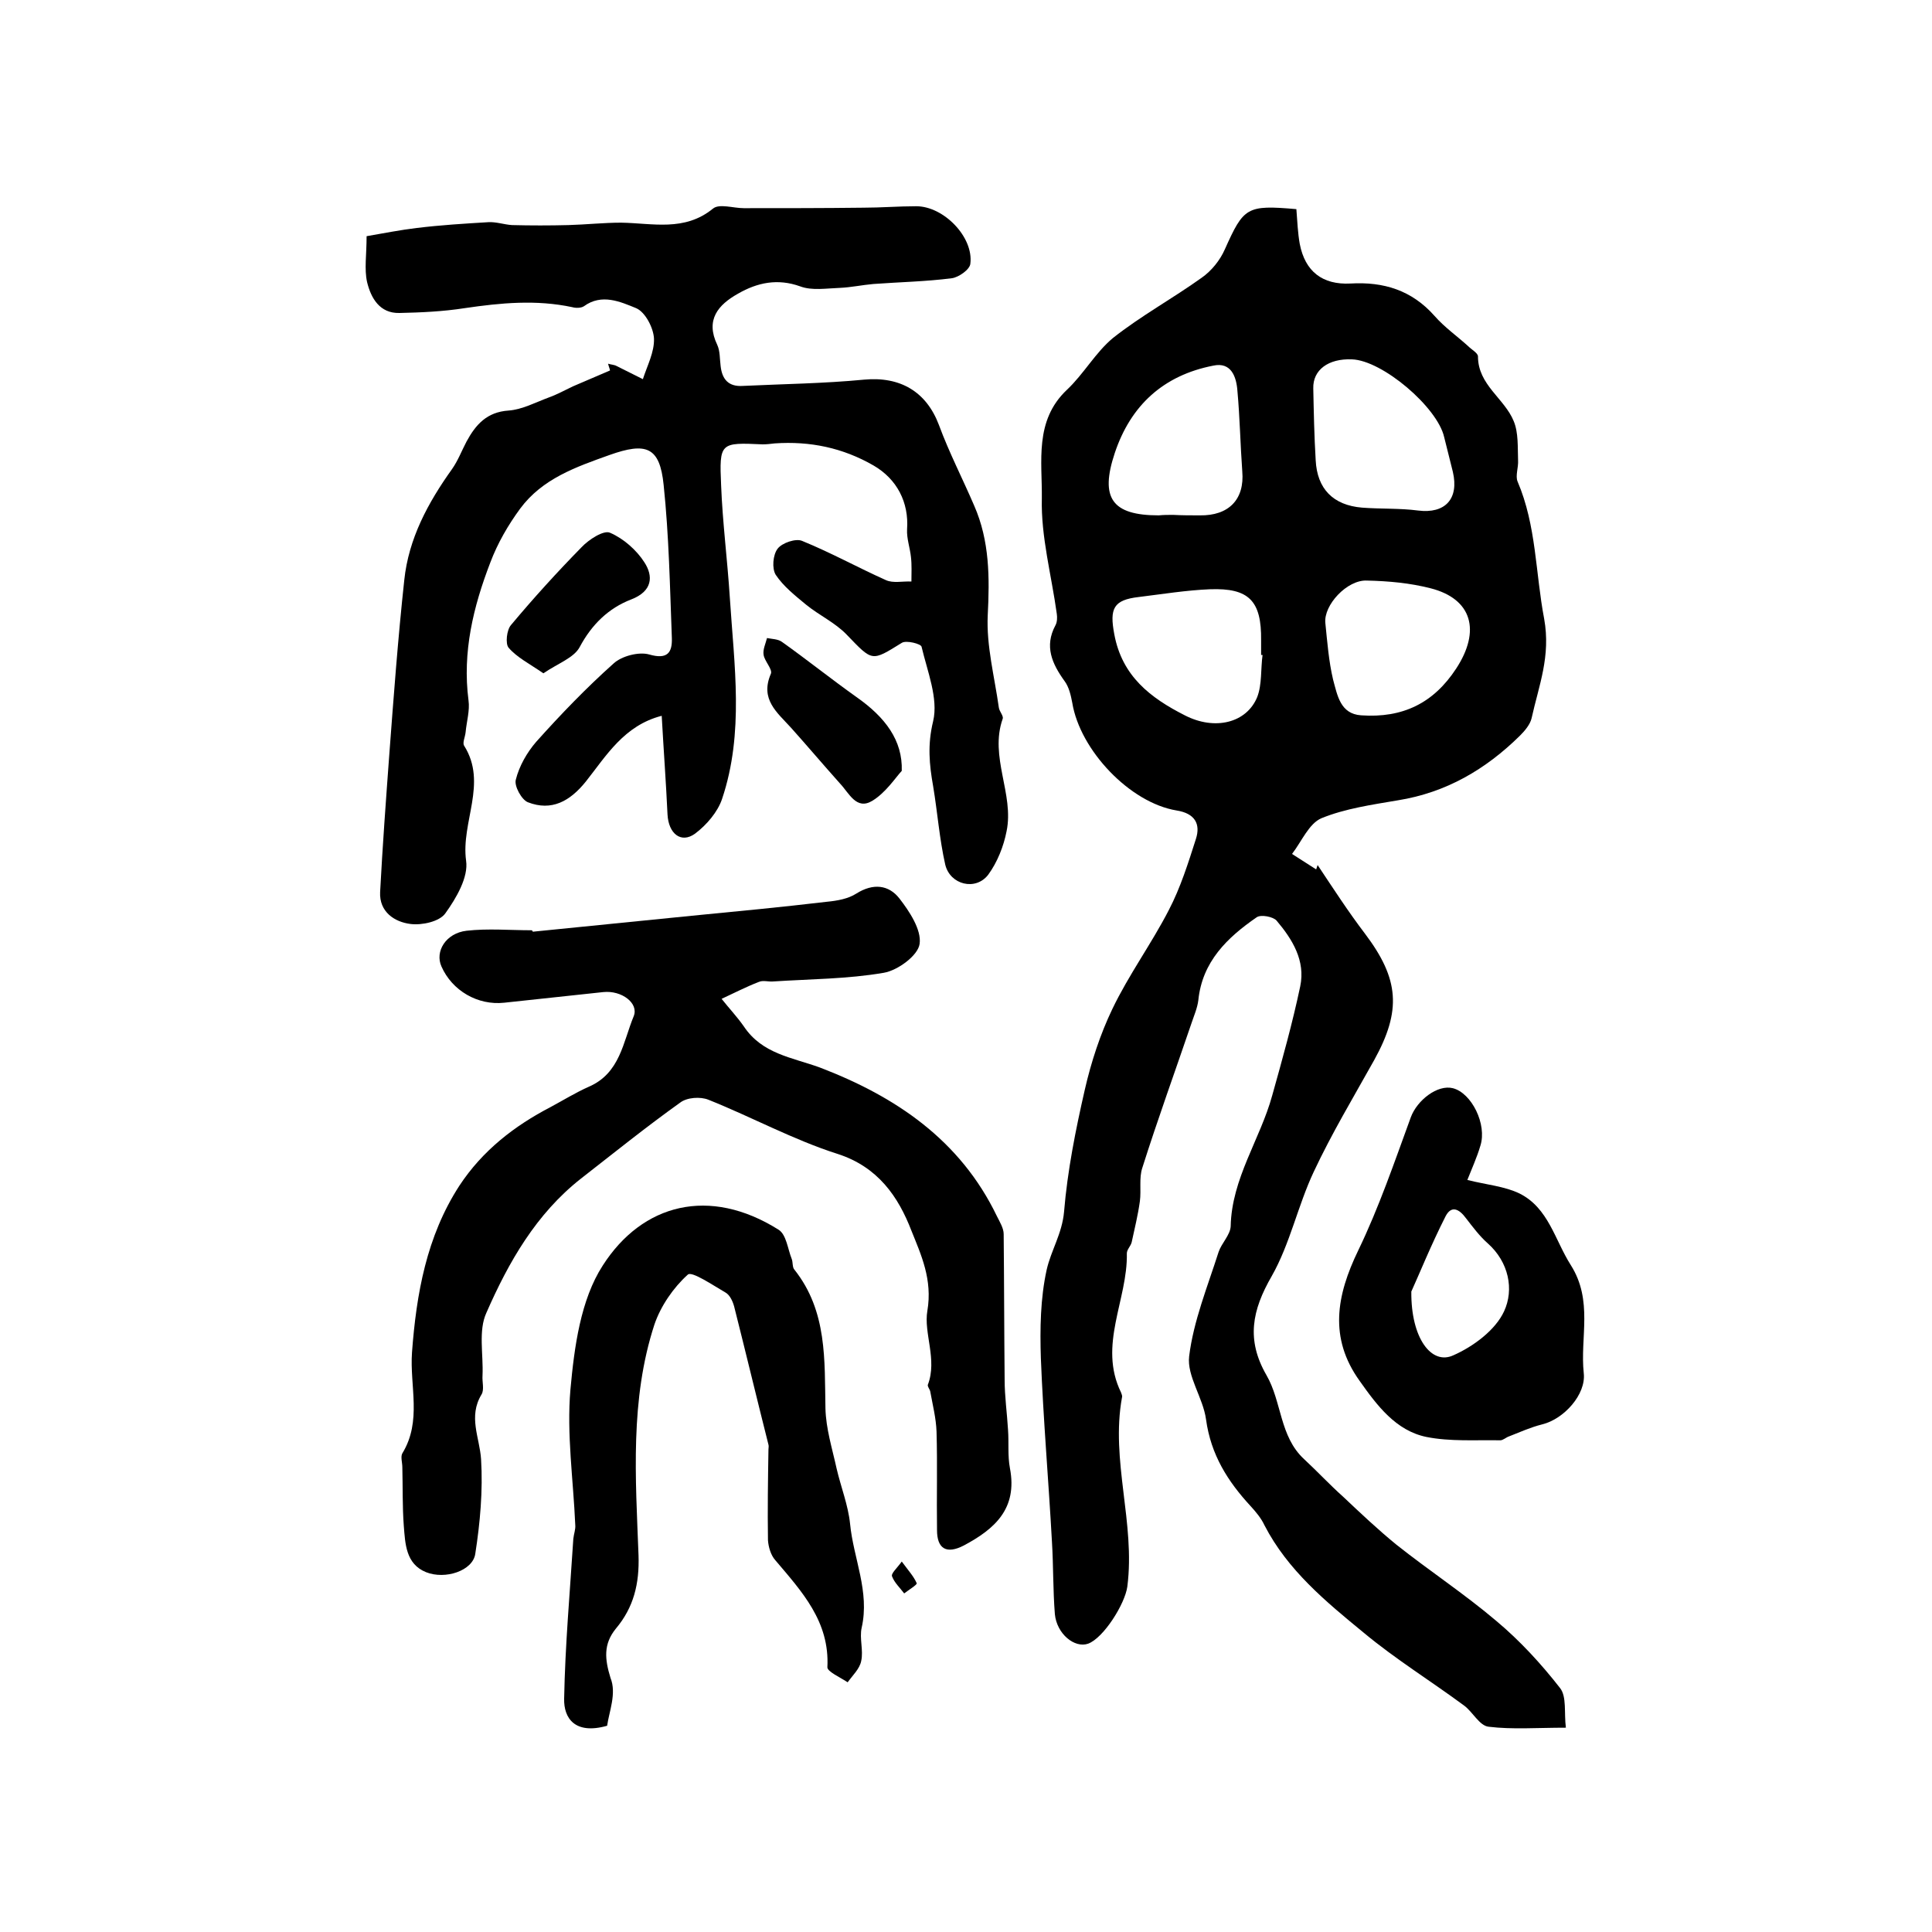
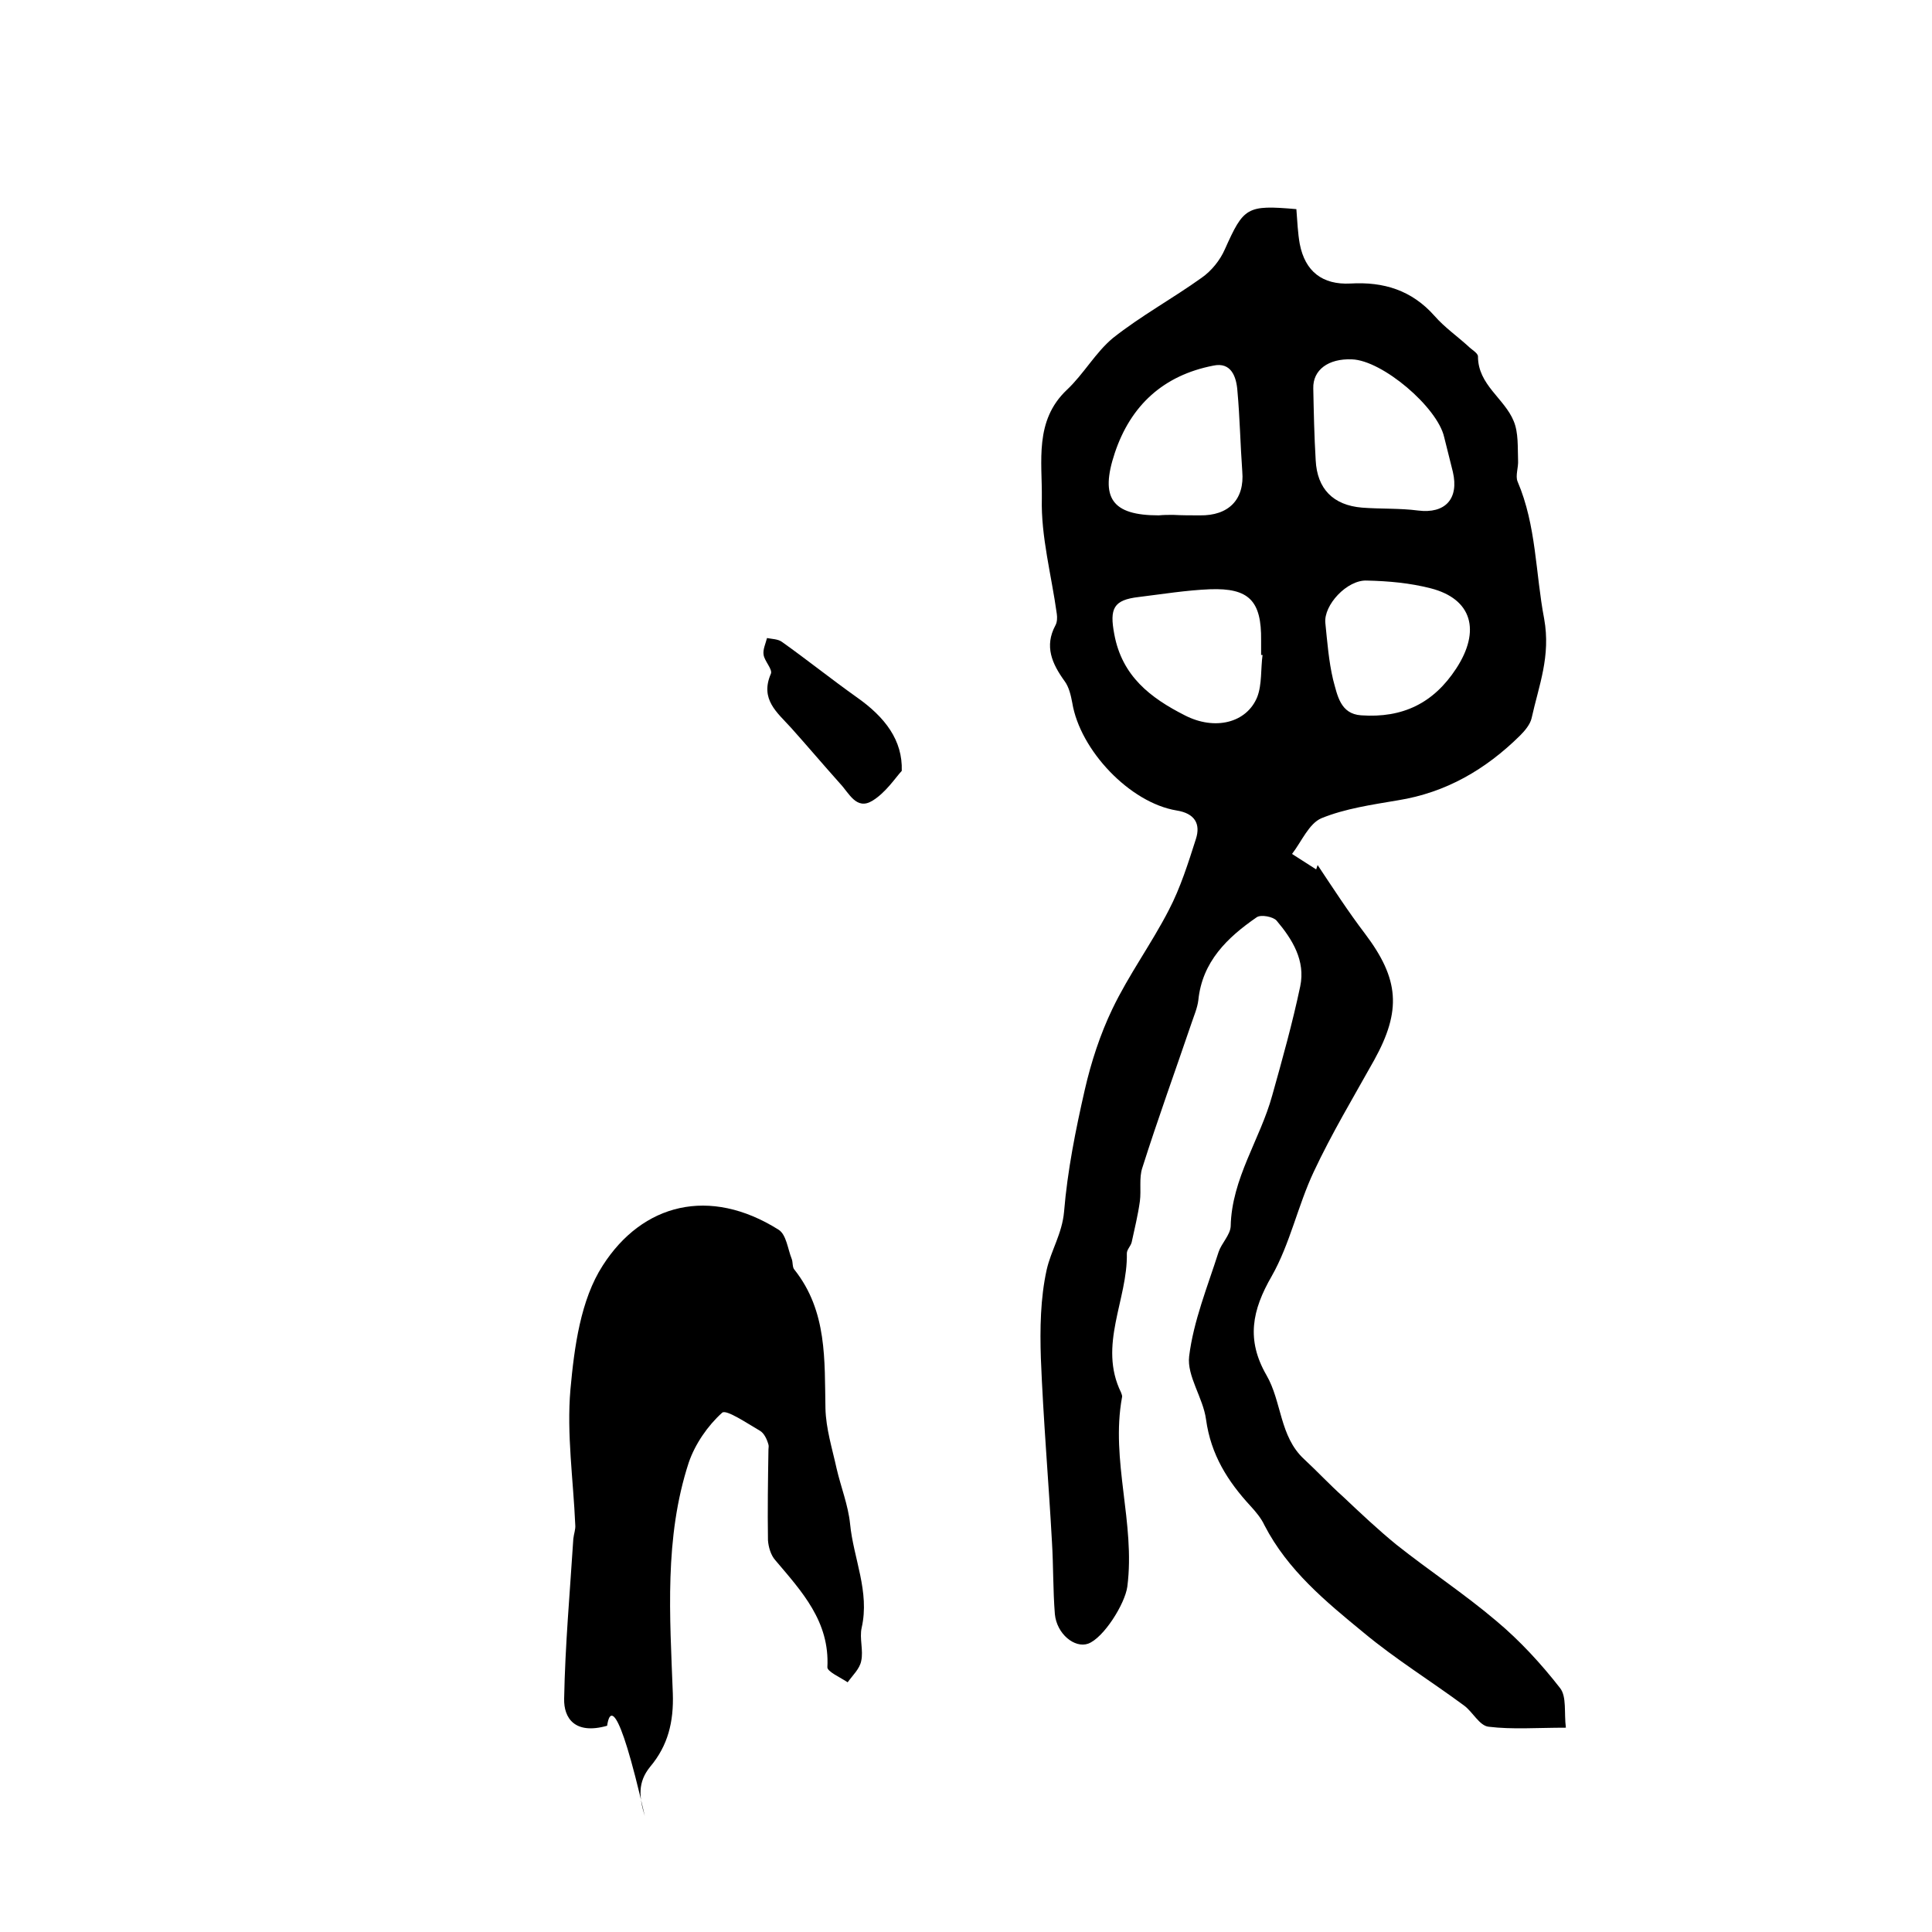
<svg xmlns="http://www.w3.org/2000/svg" version="1.1" id="图层_1" x="0px" y="0px" viewBox="0 0 400 400" style="enable-background:new 0 0 400 400;" xml:space="preserve">
  <style type="text/css">
	.st0{fill:#FFFFFF;}
</style>
  <g>
    <path d="M268.4,43.3c0.2,2.6,0.3,5,0.7,7.2c1.1,5.7,4.7,8.5,10.5,8.2c6.9-0.4,12.7,1.4,17.4,6.7c2.1,2.4,4.7,4.2,7,6.3   c0.7,0.7,2,1.4,2,2.1c0,5.9,5.5,8.7,7.4,13.4c1,2.4,0.8,5.4,0.9,8.1c0.1,1.5-0.6,3.2-0.1,4.4c3.9,9.1,3.7,19,5.5,28.4   c1.4,7.8-1.1,13.8-2.6,20.6c-0.3,1.3-1.4,2.6-2.4,3.6c-7.1,7-15.3,11.8-25.3,13.4c-5.3,0.9-10.9,1.7-15.8,3.7   c-2.6,1.1-4.1,4.8-6.1,7.4c1.7,1.1,3.3,2.1,5,3.2c0.1-0.3,0.2-0.6,0.3-0.9c3.2,4.8,6.3,9.6,9.8,14.2c7.1,9.4,7.6,15.9,1.9,26.2   c-4.3,7.7-8.8,15.2-12.5,23.1c-3.3,7-4.9,14.9-8.7,21.6c-4.1,7.1-5.3,13.2-1.1,20.5c3.2,5.5,2.7,12.7,7.8,17.4   c2.7,2.5,5.3,5.3,8.1,7.8c3.6,3.4,7.2,6.8,11,9.9c6.8,5.4,14.1,10.2,20.7,15.8c4.9,4.1,9.3,8.9,13.2,13.9c1.4,1.8,0.8,5.1,1.2,8.2   c-6,0-11.1,0.4-16-0.2c-1.9-0.2-3.3-3.1-5.1-4.4c-6.9-5.1-14.2-9.6-20.8-15.1c-7.8-6.4-15.7-12.9-20.5-22.2c-0.7-1.5-1.8-2.8-2.9-4   c-4.7-5.1-8.2-10.6-9.2-17.9c-0.6-4.5-4-9-3.5-13.1c0.9-7.3,3.8-14.4,6.1-21.6c0.6-1.8,2.4-3.5,2.5-5.3c0.2-9.9,6.1-18,8.6-27.1   c2.1-7.5,4.2-15,5.8-22.6c1.1-5.3-1.6-9.7-4.9-13.6c-0.7-0.8-3.2-1.3-4.1-0.7c-6.1,4.2-11.3,9.2-12.1,17.2   c-0.2,1.6-0.9,3.2-1.4,4.7c-3.4,10-7,19.9-10.2,30c-0.7,2.1-0.2,4.6-0.5,6.9c-0.4,2.9-1.1,5.7-1.7,8.5c-0.2,0.8-1,1.5-1,2.3   c0.2,9.6-6,19-1.2,28.8c0.1,0.3,0.3,0.7,0.2,1c-2.4,13.1,2.8,26,1.1,39.2c-0.5,3.6-4.9,10.6-8.1,11.8c-2.8,1-6.5-2-6.9-6.1   c-0.4-5-0.3-10-0.6-14.9c-0.7-12.7-1.8-25.4-2.3-38.1c-0.2-6.1-0.1-12.4,1.2-18.3c0.9-4,3.2-7.5,3.6-12c0.7-8.5,2.4-17,4.3-25.3   c1.3-5.7,3.2-11.5,5.7-16.7c3.4-7.1,8.1-13.5,11.7-20.5c2.4-4.6,4-9.7,5.6-14.7c1-3.1-0.2-5.3-4-5.9c-9.7-1.6-20-12.5-21.6-22.3   c-0.3-1.6-0.7-3.3-1.6-4.5c-2.6-3.6-4.2-7.2-1.9-11.5c0.4-0.7,0.4-1.7,0.3-2.4c-1.1-8-3.3-16-3.1-23.9c0.1-7.6-1.6-16.1,5.2-22.5   c3.5-3.3,5.9-7.7,9.5-10.7c5.8-4.6,12.4-8.2,18.4-12.5c2-1.4,3.8-3.6,4.8-5.9C257.5,42.9,258.1,42.4,268.4,43.3z M279.9,74.4   c-4.9-0.2-8.1,2.2-8,6c0.1,5,0.2,9.9,0.5,14.9c0.3,5.9,3.6,9.3,9.6,9.8c3.9,0.3,7.8,0.1,11.6,0.6c5.6,0.7,8.5-2.4,7.2-8   c-0.6-2.4-1.2-4.8-1.8-7.2C297.6,84.3,286.2,74.6,279.9,74.4z M261.4,135.6c-0.1,0-0.2,0-0.3,0c0-1,0-2,0-3   c0.1-8.2-2.5-10.9-10.6-10.6c-4.9,0.2-9.8,1-14.7,1.6c-5.3,0.6-6.1,2.4-5.1,7.7c1.6,8.7,7.5,13.2,14.6,16.8   c6.2,3.2,12.8,1.6,15-3.8C261.3,141.7,261,138.5,261.4,135.6z M242.9,106.6C242.9,106.6,242.9,106.6,242.9,106.6   c1.8,0.1,3.7,0.1,5.5,0.1c6,0.1,9.3-3.3,8.8-9.1c-0.4-5.5-0.5-11.1-1-16.6c-0.2-3-1.3-6.1-5-5.3c-10.3,2-17.1,8.2-20.4,18.1   c-3.1,9.3-0.6,12.9,9.1,12.9C240.9,106.6,241.9,106.6,242.9,106.6z M281.8,148.1c8.6,0.6,15-2.5,19.7-9.7   c5.1-7.8,3.3-14.4-5.3-16.6c-4.3-1.1-8.7-1.5-13.2-1.6c-4.1-0.2-9,5.1-8.6,8.8c0.4,3.9,0.7,7.9,1.6,11.7   C276.9,144,277.5,147.8,281.8,148.1z" />
-     <path d="M137,148.2c-7.8,2-11.5,8.3-15.7,13.6c-3.3,4.1-7.1,6.2-12,4.3c-1.3-0.5-2.9-3.4-2.5-4.7c0.7-2.8,2.3-5.6,4.2-7.8   c5.1-5.7,10.4-11.2,16-16.2c1.7-1.6,5.3-2.5,7.4-1.9c3.8,1.1,4.8-0.4,4.7-3.4c-0.4-10.6-0.6-21.2-1.7-31.7   c-0.8-7.9-3.6-8.9-11.2-6.2c-7,2.5-13.9,4.9-18.5,11.1c-2.5,3.4-4.7,7.2-6.2,11.2C98,125.6,95.7,135,97,145   c0.3,2.1-0.4,4.4-0.6,6.6c-0.1,1-0.7,2.2-0.3,2.8c4.9,7.8-0.7,15.8,0.4,23.8c0.5,3.4-2,7.7-4.3,10.9c-1.2,1.7-4.8,2.5-7.2,2.2   c-3.3-0.4-6.5-2.5-6.3-6.6c0.5-9.5,1.2-19,1.9-28.5c0.9-12,1.8-24.1,3.1-36.1c0.9-8.6,4.9-16,9.9-23c1.2-1.7,2-3.8,3-5.7   c1.9-3.5,4.2-6.1,8.7-6.4c2.8-0.2,5.6-1.7,8.3-2.7c1.7-0.6,3.3-1.5,5-2.3c2.6-1.1,5.1-2.2,7.7-3.3c-0.1-0.5-0.3-0.9-0.4-1.4   c0.6,0.2,1.3,0.2,1.8,0.5c1.8,0.9,3.6,1.8,5.4,2.7c0.9-2.8,2.4-5.6,2.3-8.4c-0.1-2.2-1.8-5.5-3.7-6.3c-3.2-1.3-7.1-3.1-10.8-0.4   c-0.6,0.4-1.7,0.4-2.4,0.2c-7.5-1.6-14.8-0.9-22.3,0.2c-4.5,0.7-9,0.9-13.5,1c-4.1,0.1-5.9-3.1-6.7-6.4c-0.6-2.7-0.1-5.6-0.1-9.5   c3.5-0.6,7-1.3,10.4-1.7c4.9-0.6,9.8-0.9,14.8-1.2c1.6-0.1,3.3,0.5,4.9,0.6c3.9,0.1,7.8,0.1,11.7,0c3.6-0.1,7.3-0.5,10.9-0.5   c6.5,0.1,13.1,1.9,19-2.9c1.3-1.1,4.2-0.1,6.4-0.1c8.2,0,16.5,0,24.7-0.1c3.7,0,7.3-0.3,11-0.3c5.7,0,11.9,6.4,11.2,11.9   c-0.1,1.2-2.4,2.8-3.8,3c-5.4,0.7-10.9,0.8-16.3,1.2c-2.3,0.2-4.6,0.7-6.9,0.8c-2.8,0.1-5.8,0.6-8.2-0.3c-4.7-1.7-8.9-0.8-12.9,1.5   c-4.1,2.3-6.8,5.4-4.3,10.6c0.6,1.3,0.5,2.9,0.7,4.4c0.3,2.7,1.6,4.3,4.6,4.1c8.4-0.4,16.8-0.5,25.1-1.3c7.5-0.7,12.9,2.5,15.5,9.4   c2.1,5.7,4.9,11.1,7.3,16.7c3.2,7.3,3.2,14.9,2.8,22.7c-0.3,6.3,1.4,12.7,2.3,19.1c0.1,0.8,1,1.7,0.8,2.3   c-2.8,7.9,2.4,15.6,0.8,23.3c-0.6,3.1-1.9,6.4-3.8,9c-2.6,3.4-7.9,2.1-8.9-2.1c-1.2-5.3-1.6-10.8-2.5-16.2c-0.8-4.5-1.2-8.6,0-13.5   c1.1-4.7-1.2-10.3-2.4-15.4c-0.1-0.6-3.2-1.4-4.1-0.8c-6.3,3.9-6,3.9-11.4-1.7c-2.4-2.5-5.7-4-8.4-6.2c-2.3-1.9-4.7-3.8-6.3-6.2   c-0.8-1.3-0.6-4.1,0.4-5.4c0.9-1.2,3.8-2.2,5.1-1.6c5.9,2.4,11.5,5.5,17.3,8.1c1.5,0.7,3.5,0.2,5.3,0.3c0-1.7,0.1-3.4-0.1-5.1   c-0.2-1.9-0.9-3.8-0.8-5.7c0.4-5.6-2.1-10.4-6.9-13.2c-6.4-3.7-13.2-5.1-20.5-4.6c-0.8,0.1-1.7,0.2-2.5,0.2c-8.8-0.4-9-0.4-8.6,8.5   c0.3,7.7,1.3,15.4,1.8,23.2c0.9,14,3,28-1.6,41.7c-0.9,2.7-3.2,5.4-5.6,7.2c-2.9,2.1-5.5,0-5.7-4   C137.9,162.1,137.4,155.4,137,148.2z" />
-     <path d="M110.3,192.9c11-1.1,21.9-2.2,32.9-3.3c9.3-0.9,18.7-1.8,28-2.9c2.1-0.2,4.4-0.6,6.1-1.7c3.5-2.2,6.7-1.8,8.9,1   c2.1,2.7,4.6,6.5,4.2,9.4c-0.3,2.4-4.5,5.5-7.4,6c-7.5,1.3-15.3,1.3-22.9,1.8c-1,0.1-2.1-0.3-3,0.1c-2.6,1-5.1,2.3-7.7,3.5   c1.5,1.9,3.2,3.7,4.6,5.7c3.8,5.7,9.9,6.4,15.7,8.5c15.7,6,29.1,15,36.7,30.8c0.6,1.2,1.4,2.5,1.4,3.7c0.1,10.1,0.1,20.1,0.2,30.2   c0,3.4,0.5,6.9,0.7,10.3c0.2,2.7-0.1,5.4,0.4,8c1.6,8.4-3.2,12.6-9.6,16c-3.5,1.8-5.5,0.7-5.5-3.2c-0.1-6.8,0.1-13.6-0.1-20.4   c-0.1-2.8-0.8-5.5-1.3-8.3c-0.1-0.5-0.6-1-0.5-1.4c2-5.2-0.9-10.7-0.1-15.3c1.1-6.5-1.3-11.6-3.3-16.6c-2.7-7-6.9-13.2-15.3-15.9   c-9.1-2.9-17.7-7.6-26.7-11.2c-1.7-0.7-4.5-0.5-5.9,0.6c-7,5-13.7,10.4-20.5,15.7c-9.3,7.3-15,17.3-19.6,27.8   c-1.7,3.7-0.6,8.6-0.8,13c-0.1,1.3,0.4,2.9-0.2,3.9c-2.8,4.6-0.4,8.9-0.1,13.4c0.4,6.5-0.2,13.2-1.2,19.6   c-0.5,3.5-6.2,5.4-10.2,3.8c-4.2-1.7-4.3-5.9-4.6-9.6c-0.3-4-0.2-8.1-0.3-12.1c0-1-0.4-2.2,0-2.9c4.1-6.7,1.5-13.9,2-20.9   c0.9-12.1,3-24,9.8-34.5c4.8-7.3,11.4-12.4,18.9-16.3c2.6-1.4,5.2-3,7.9-4.2c6.5-2.8,7.1-9.3,9.3-14.6c1.1-2.7-2.5-5.4-6.3-5   c-6.8,0.7-13.7,1.5-20.5,2.2c-5.5,0.6-10.8-2.5-13-7.5c-1.4-3.1,0.9-6.9,5.2-7.4c4.4-0.5,9-0.1,13.4-0.1   C110.2,192.6,110.3,192.8,110.3,192.9z" />
-     <path d="M125.7,357.3c-6.7,1.9-9-1.6-8.9-5.6c0.2-11,1.2-22.1,1.9-33.1c0.1-1,0.5-2,0.4-2.9c-0.4-9.3-1.8-18.8-1-28   c0.8-8.8,2.1-18.6,6.7-25.7c8.2-12.8,22.1-16.4,36.4-7.4c1.6,1,1.9,4,2.7,6c0.3,0.7,0.1,1.8,0.6,2.3c6.8,8.6,6.2,18.7,6.4,28.7   c0.1,4.2,1.4,8.3,2.3,12.4c0.9,3.9,2.4,7.6,2.8,11.5c0.7,7.2,4.1,14,2.4,21.5c-0.5,2.2,0.4,4.7-0.1,6.9c-0.3,1.6-1.8,3-2.8,4.4   c-1.5-1-4.2-2.2-4.2-3.1c0.5-9.5-5.3-15.7-10.8-22.2c-0.9-1-1.4-2.7-1.5-4.1c-0.1-6.3,0-12.6,0.1-18.8c0-0.3,0.1-0.7,0-1   c-2.4-9.5-4.7-19.1-7.1-28.6c-0.3-1.1-0.9-2.4-1.8-2.9c-2.6-1.5-7-4.5-7.8-3.7c-3,2.7-5.6,6.5-6.9,10.3   c-5.1,15.6-3.9,31.8-3.3,47.8c0.2,5.9-1,10.8-4.7,15.2c-2.6,3.2-2.3,6.3-1.1,10.2C127.7,350.6,126.1,354.4,125.7,357.3z" />
-     <path d="M303.8,244.3c4,1,7.7,1.3,10.8,2.8c6,3,7.3,9.6,10.6,14.8c4.7,7.4,1.9,15,2.7,22.4c0.5,4.4-4.1,9.5-8.6,10.6   c-2.4,0.6-4.6,1.6-6.9,2.5c-0.6,0.2-1.2,0.8-1.8,0.8c-5.1-0.1-10.3,0.3-15.3-0.7c-6.3-1.3-10.2-6.5-13.8-11.6   c-6.4-8.9-4.8-17.7-0.3-27c4.3-8.9,7.5-18.3,10.9-27.6c1.3-3.5,5.5-6.8,8.7-6c3.9,1,7.1,7.5,5.7,11.9   C305.8,239.6,304.7,242,303.8,244.3z M292.2,267.4c-0.1,9.7,4.2,15.3,8.7,13.2c4.1-1.8,8.7-5.2,10.5-9.1c2.1-4.5,1-10.2-3.4-14.1   c-1.7-1.5-3.1-3.4-4.5-5.2c-1.4-1.9-3-2.7-4.2-0.4C296.3,257.7,293.8,263.9,292.2,267.4z" />
+     <path d="M125.7,357.3c-6.7,1.9-9-1.6-8.9-5.6c0.2-11,1.2-22.1,1.9-33.1c0.1-1,0.5-2,0.4-2.9c-0.4-9.3-1.8-18.8-1-28   c0.8-8.8,2.1-18.6,6.7-25.7c8.2-12.8,22.1-16.4,36.4-7.4c1.6,1,1.9,4,2.7,6c0.3,0.7,0.1,1.8,0.6,2.3c6.8,8.6,6.2,18.7,6.4,28.7   c0.1,4.2,1.4,8.3,2.3,12.4c0.9,3.9,2.4,7.6,2.8,11.5c0.7,7.2,4.1,14,2.4,21.5c-0.5,2.2,0.4,4.7-0.1,6.9c-0.3,1.6-1.8,3-2.8,4.4   c-1.5-1-4.2-2.2-4.2-3.1c0.5-9.5-5.3-15.7-10.8-22.2c-0.9-1-1.4-2.7-1.5-4.1c-0.1-6.3,0-12.6,0.1-18.8c0-0.3,0.1-0.7,0-1   c-0.3-1.1-0.9-2.4-1.8-2.9c-2.6-1.5-7-4.5-7.8-3.7c-3,2.7-5.6,6.5-6.9,10.3   c-5.1,15.6-3.9,31.8-3.3,47.8c0.2,5.9-1,10.8-4.7,15.2c-2.6,3.2-2.3,6.3-1.1,10.2C127.7,350.6,126.1,354.4,125.7,357.3z" />
    <path d="M186.7,159.6c-1.3,1.4-3.3,4.5-6.1,6.2c-3.3,2-4.8-1.6-6.7-3.6c-3.4-3.8-6.7-7.7-10.1-11.5c-2.9-3.2-6.5-5.9-4.2-11.2   c0.4-0.9-1.3-2.6-1.5-3.9c-0.2-1.1,0.4-2.3,0.7-3.5c1,0.2,2.3,0.2,3.1,0.8c5.2,3.7,10.2,7.7,15.4,11.4   C183.3,148.5,186.9,153.3,186.7,159.6z" />
-     <path d="M112.5,139.4c-2.9-2-5.5-3.3-7.2-5.3c-0.7-0.8-0.4-3.7,0.5-4.7c4.6-5.5,9.5-10.9,14.6-16.1c1.5-1.6,4.6-3.6,5.9-3   c2.8,1.2,5.5,3.6,7.1,6.1c1.9,2.9,1.7,6-2.7,7.7c-4.7,1.8-8.2,5.2-10.7,9.9C118.8,136.2,115.6,137.3,112.5,139.4z" />
-     <path d="M186.7,323.3c1.4,1.9,2.5,3.1,3.1,4.5c0.1,0.3-1.7,1.4-2.6,2.1c-0.9-1.2-2-2.2-2.5-3.5   C184.4,325.8,185.7,324.7,186.7,323.3z" />
  </g>
</svg>